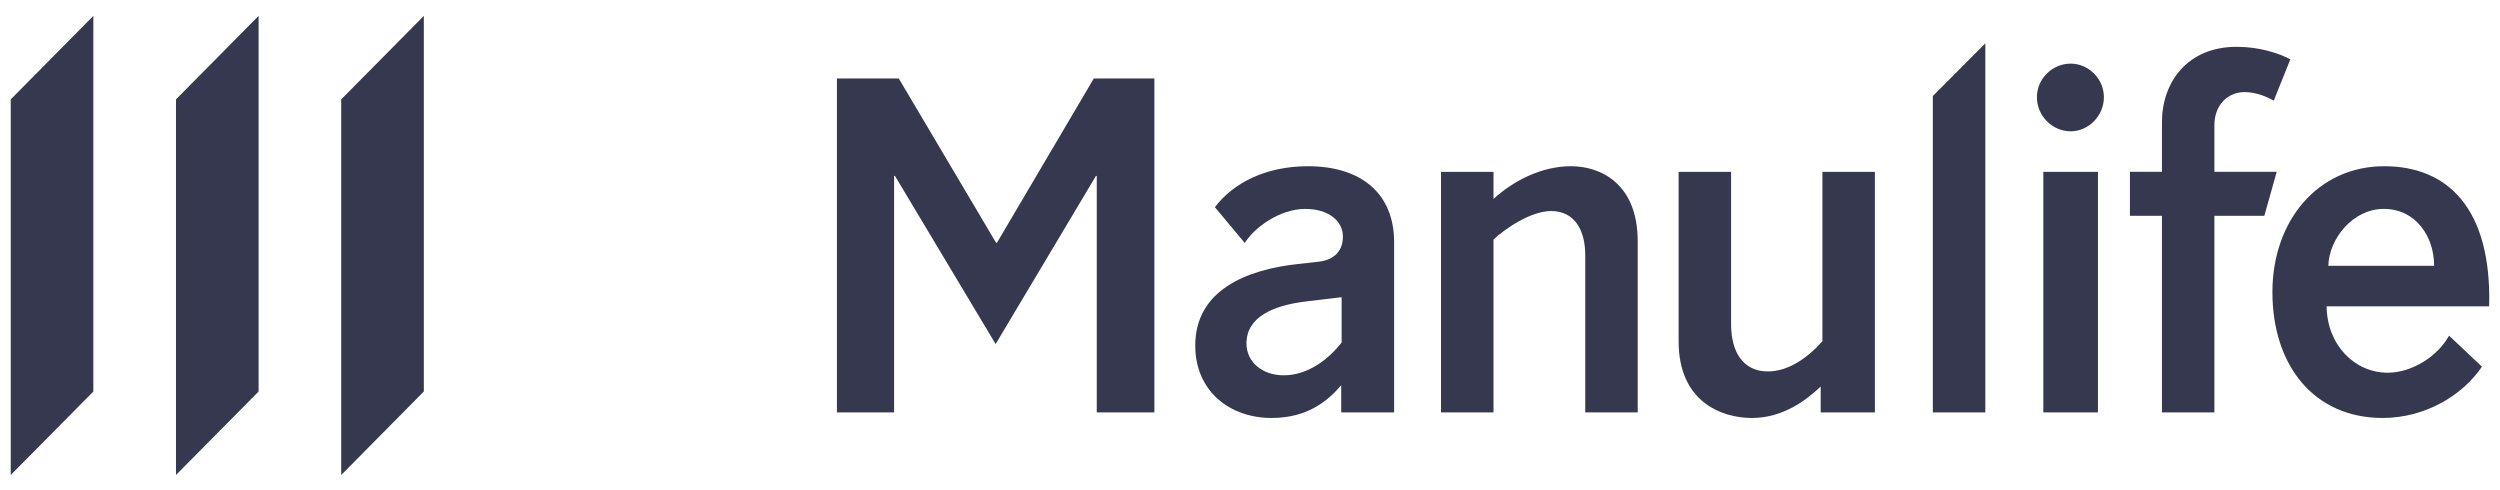
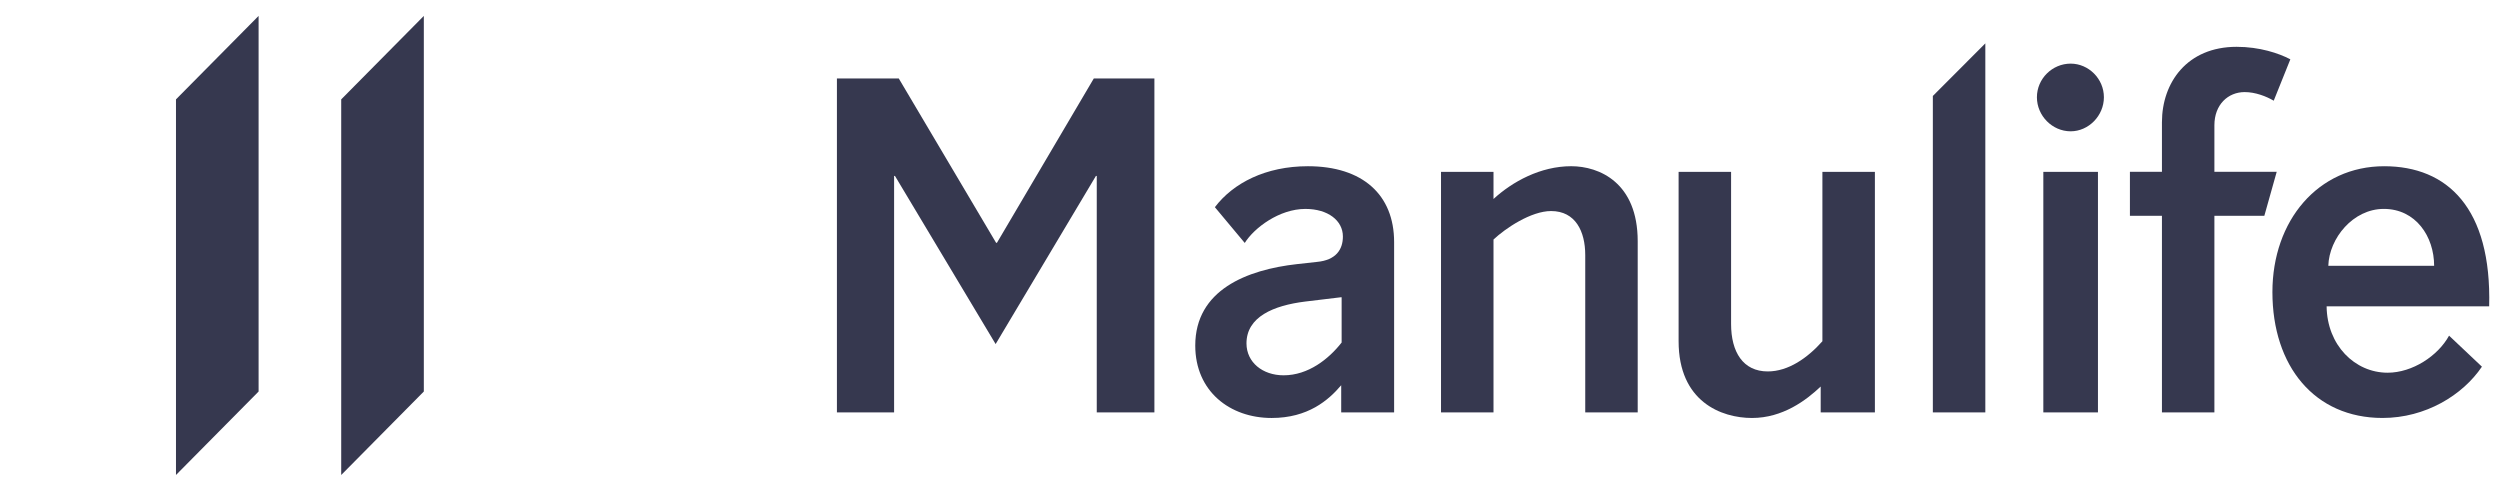
<svg xmlns="http://www.w3.org/2000/svg" width="260" height="51" viewBox="0 0 260 51" fill="none">
  <path d="M139.44 30.917L135.714 31.365C132.473 31.771 129.634 32.935 129.634 35.713C129.634 37.685 131.318 39.032 133.494 39.032C136.068 39.032 138.196 37.327 139.53 35.623V30.917L139.44 30.917ZM139.485 42.886V40.063C138.155 41.633 136.024 43.47 132.25 43.47C127.902 43.47 124.307 40.689 124.307 35.938C124.307 30.153 129.676 28.048 134.914 27.465L136.955 27.239C138.952 27.058 139.661 25.94 139.661 24.596C139.661 22.937 138.11 21.728 135.759 21.728C133.051 21.728 130.432 23.697 129.455 25.267L126.348 21.547C128.256 19.034 131.631 17.287 136.024 17.287C141.702 17.287 144.988 20.246 144.988 25.177V42.886L139.485 42.886Z" fill="#36384F" />
  <path d="M155.324 42.888H149.865V17.872H155.324V20.695C157.276 18.9 160.205 17.286 163.401 17.286C166.33 17.286 170.321 18.994 170.321 25.088V42.888H164.865V26.523C164.865 24.057 163.845 21.949 161.315 21.949C159.229 21.949 156.568 23.741 155.324 24.911V42.888Z" fill="#36384F" />
  <path d="M189.53 17.871H194.989V42.887H189.352V40.199C187.843 41.633 185.402 43.47 182.206 43.47C179.012 43.47 174.575 41.765 174.575 35.49V17.871H180.033V33.695C180.033 36.612 181.277 38.629 183.849 38.629C185.98 38.629 187.977 37.237 189.53 35.49V17.871Z" fill="#36384F" />
  <path d="M206.474 42.888H201.016V9.98L206.474 4.51V42.888Z" fill="#36384F" />
  <path d="M218.187 42.888H212.506V17.872H218.187V42.888ZM215.348 6.617C217.211 6.617 218.806 8.187 218.806 10.114C218.806 12.041 217.211 13.656 215.348 13.656C213.437 13.656 211.839 12.041 211.839 10.114C211.839 8.187 213.437 6.617 215.348 6.617Z" fill="#36384F" />
  <path d="M235.491 22.443H230.297V42.889H224.842V22.443H221.512V17.87H224.842V12.713C224.842 8.588 227.458 4.869 232.607 4.869C235.003 4.869 237 5.54 238.196 6.168L236.467 10.473C235.711 10.025 234.559 9.577 233.449 9.577C231.717 9.577 230.297 10.876 230.297 13.029V17.87H236.777L235.491 22.443Z" fill="#36384F" />
  <path d="M253.15 27.644C253.15 24.598 251.242 21.726 247.915 21.726C244.721 21.726 242.233 24.775 242.144 27.644H253.15ZM241.968 31.859C242.013 35.894 244.897 38.762 248.313 38.762C250.888 38.762 253.549 37.016 254.703 34.908L258.12 38.134C256.123 41.093 252.263 43.468 247.781 43.468C240.724 43.468 236.331 38.089 236.331 30.377C236.331 22.938 241.078 17.288 247.956 17.288C254.525 17.288 259.141 21.636 258.873 31.859H241.968Z" fill="#36384F" />
  <path d="M92.986 42.888H87.04V8.163H93.474L103.593 25.248H103.683L113.754 8.163H120.058V42.888H114.063V18.296H113.977L103.546 35.783L93.076 18.296H92.986V42.888Z" fill="#36384F" />
  <path d="M35.486 10.336V49.399L44.078 40.716V1.656L35.486 10.336Z" fill="#36384F" />
  <path d="M18.302 49.398L26.894 40.718V1.654L18.302 10.335V49.398Z" fill="#36384F" />
-   <path d="M1.116 49.398L9.708 40.718V1.654L1.116 10.335V49.398Z" fill="#36384F" />
</svg>